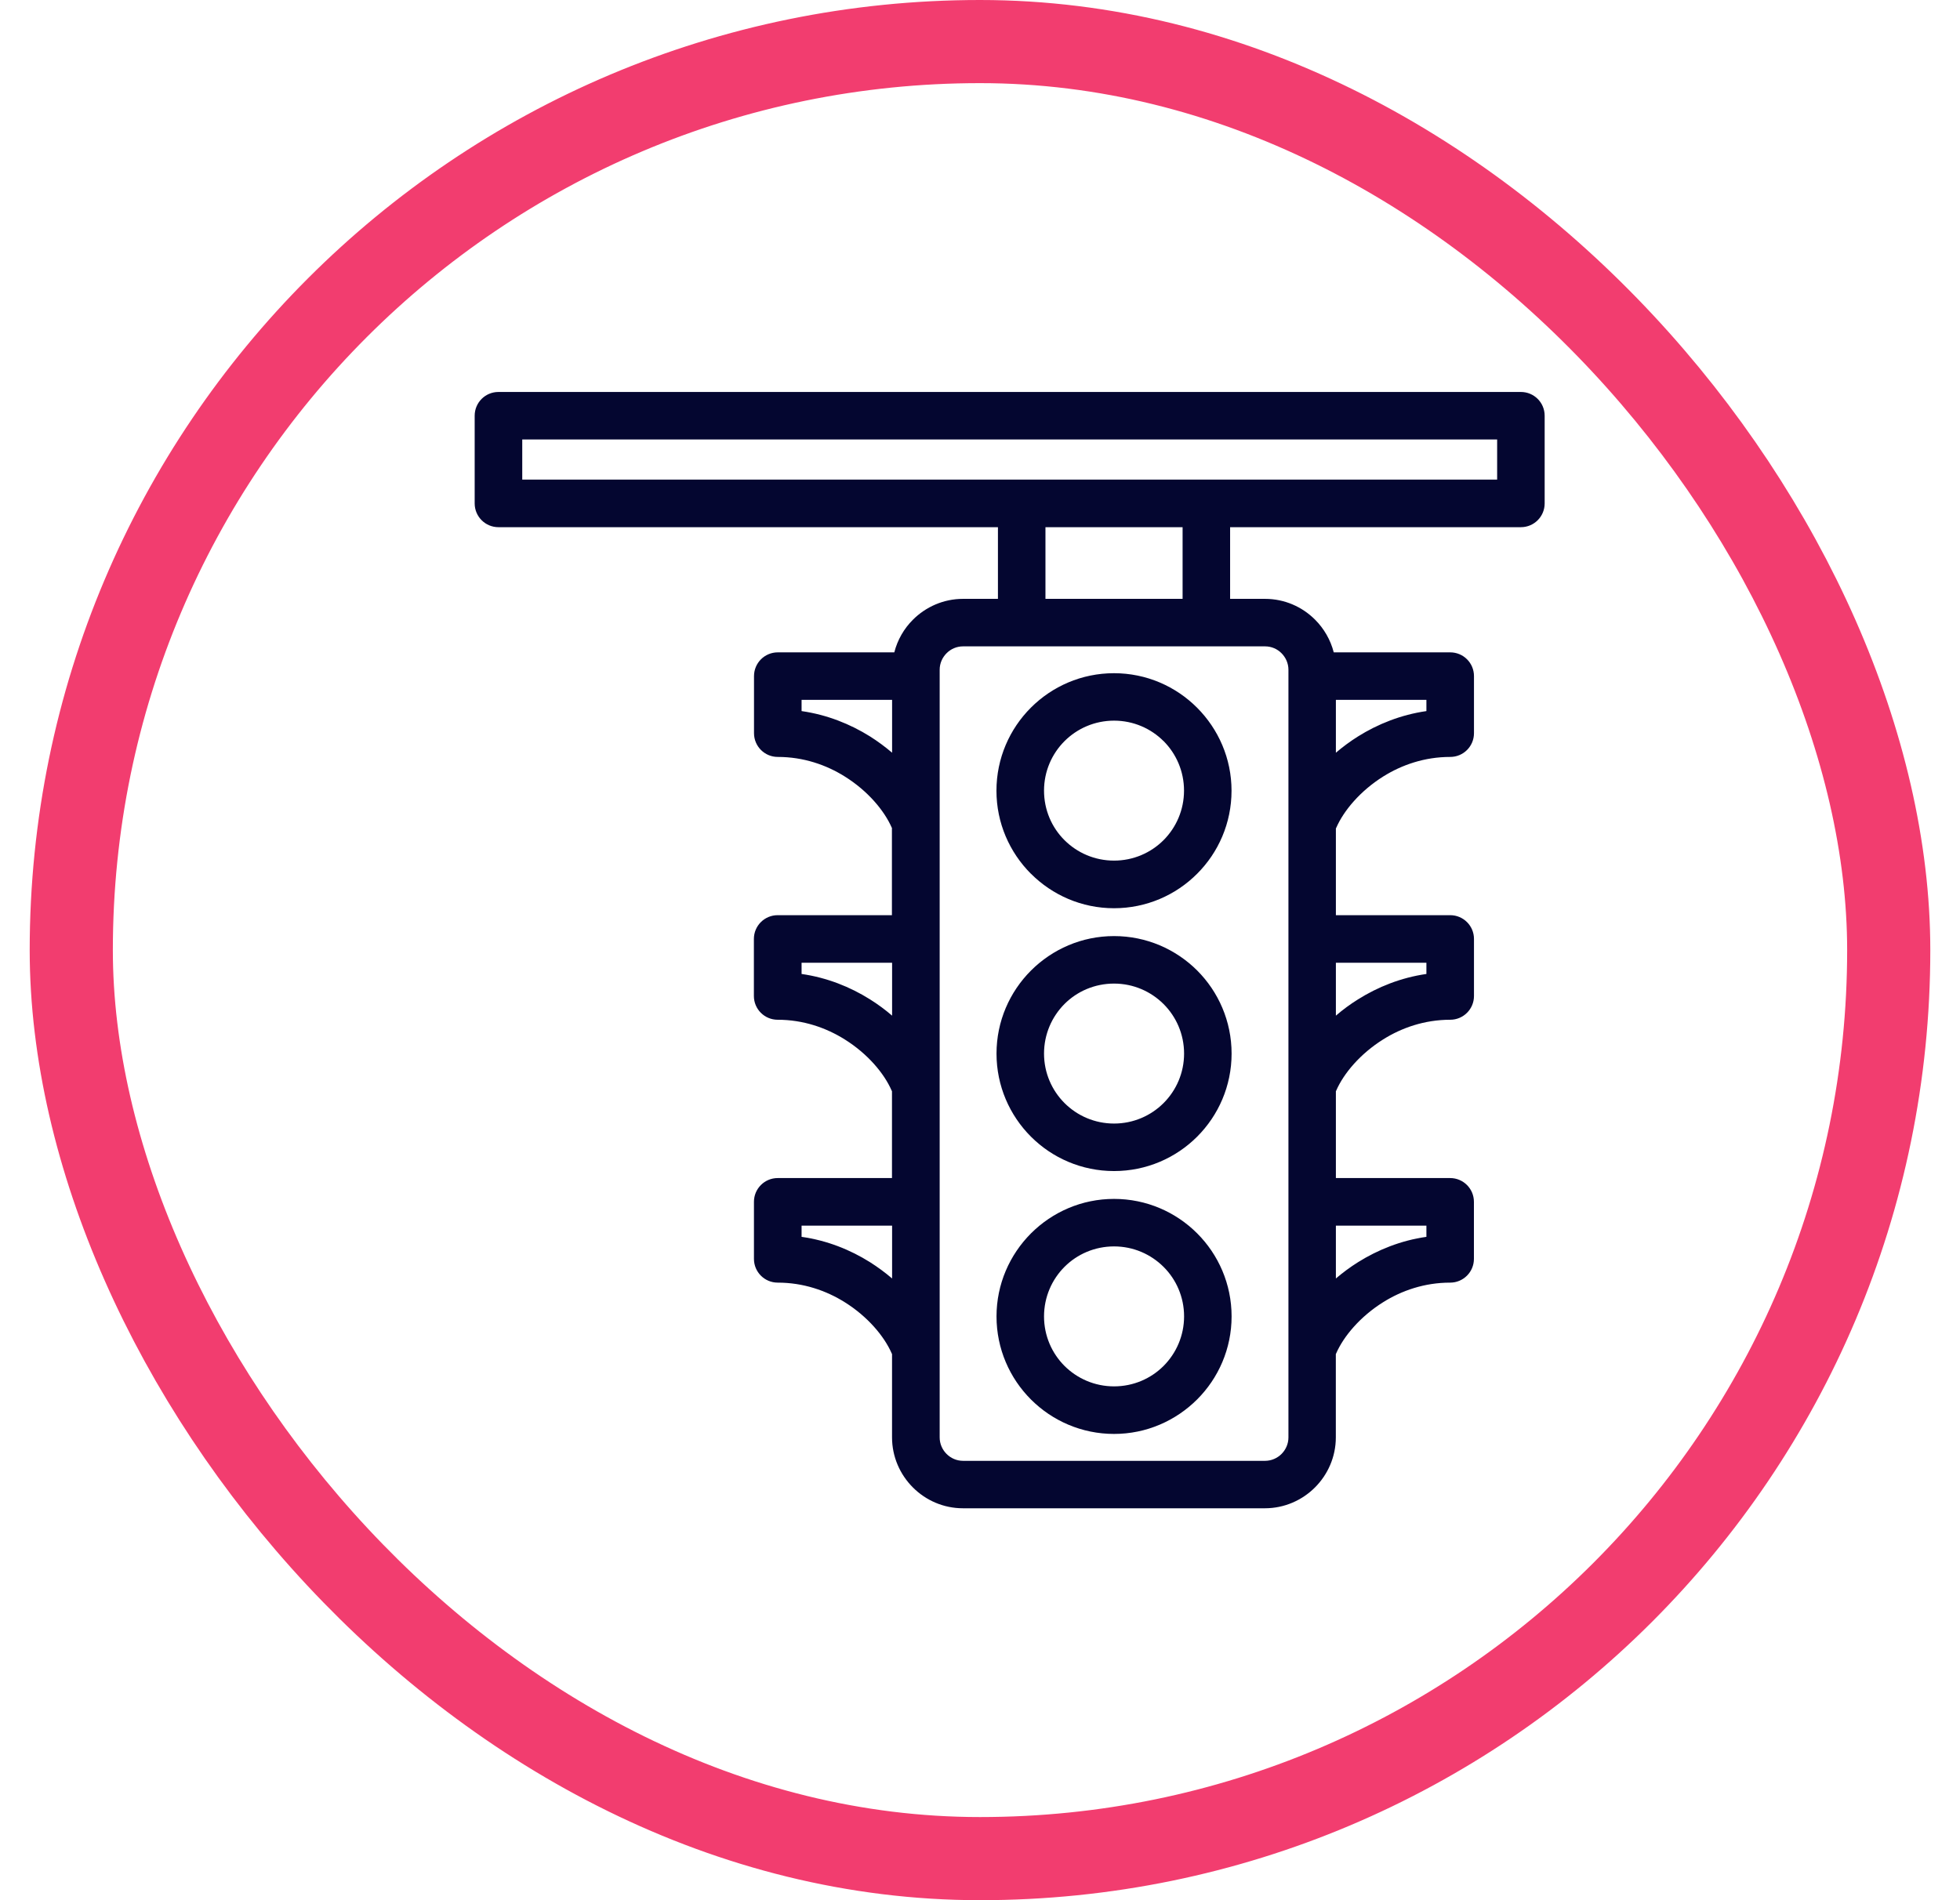
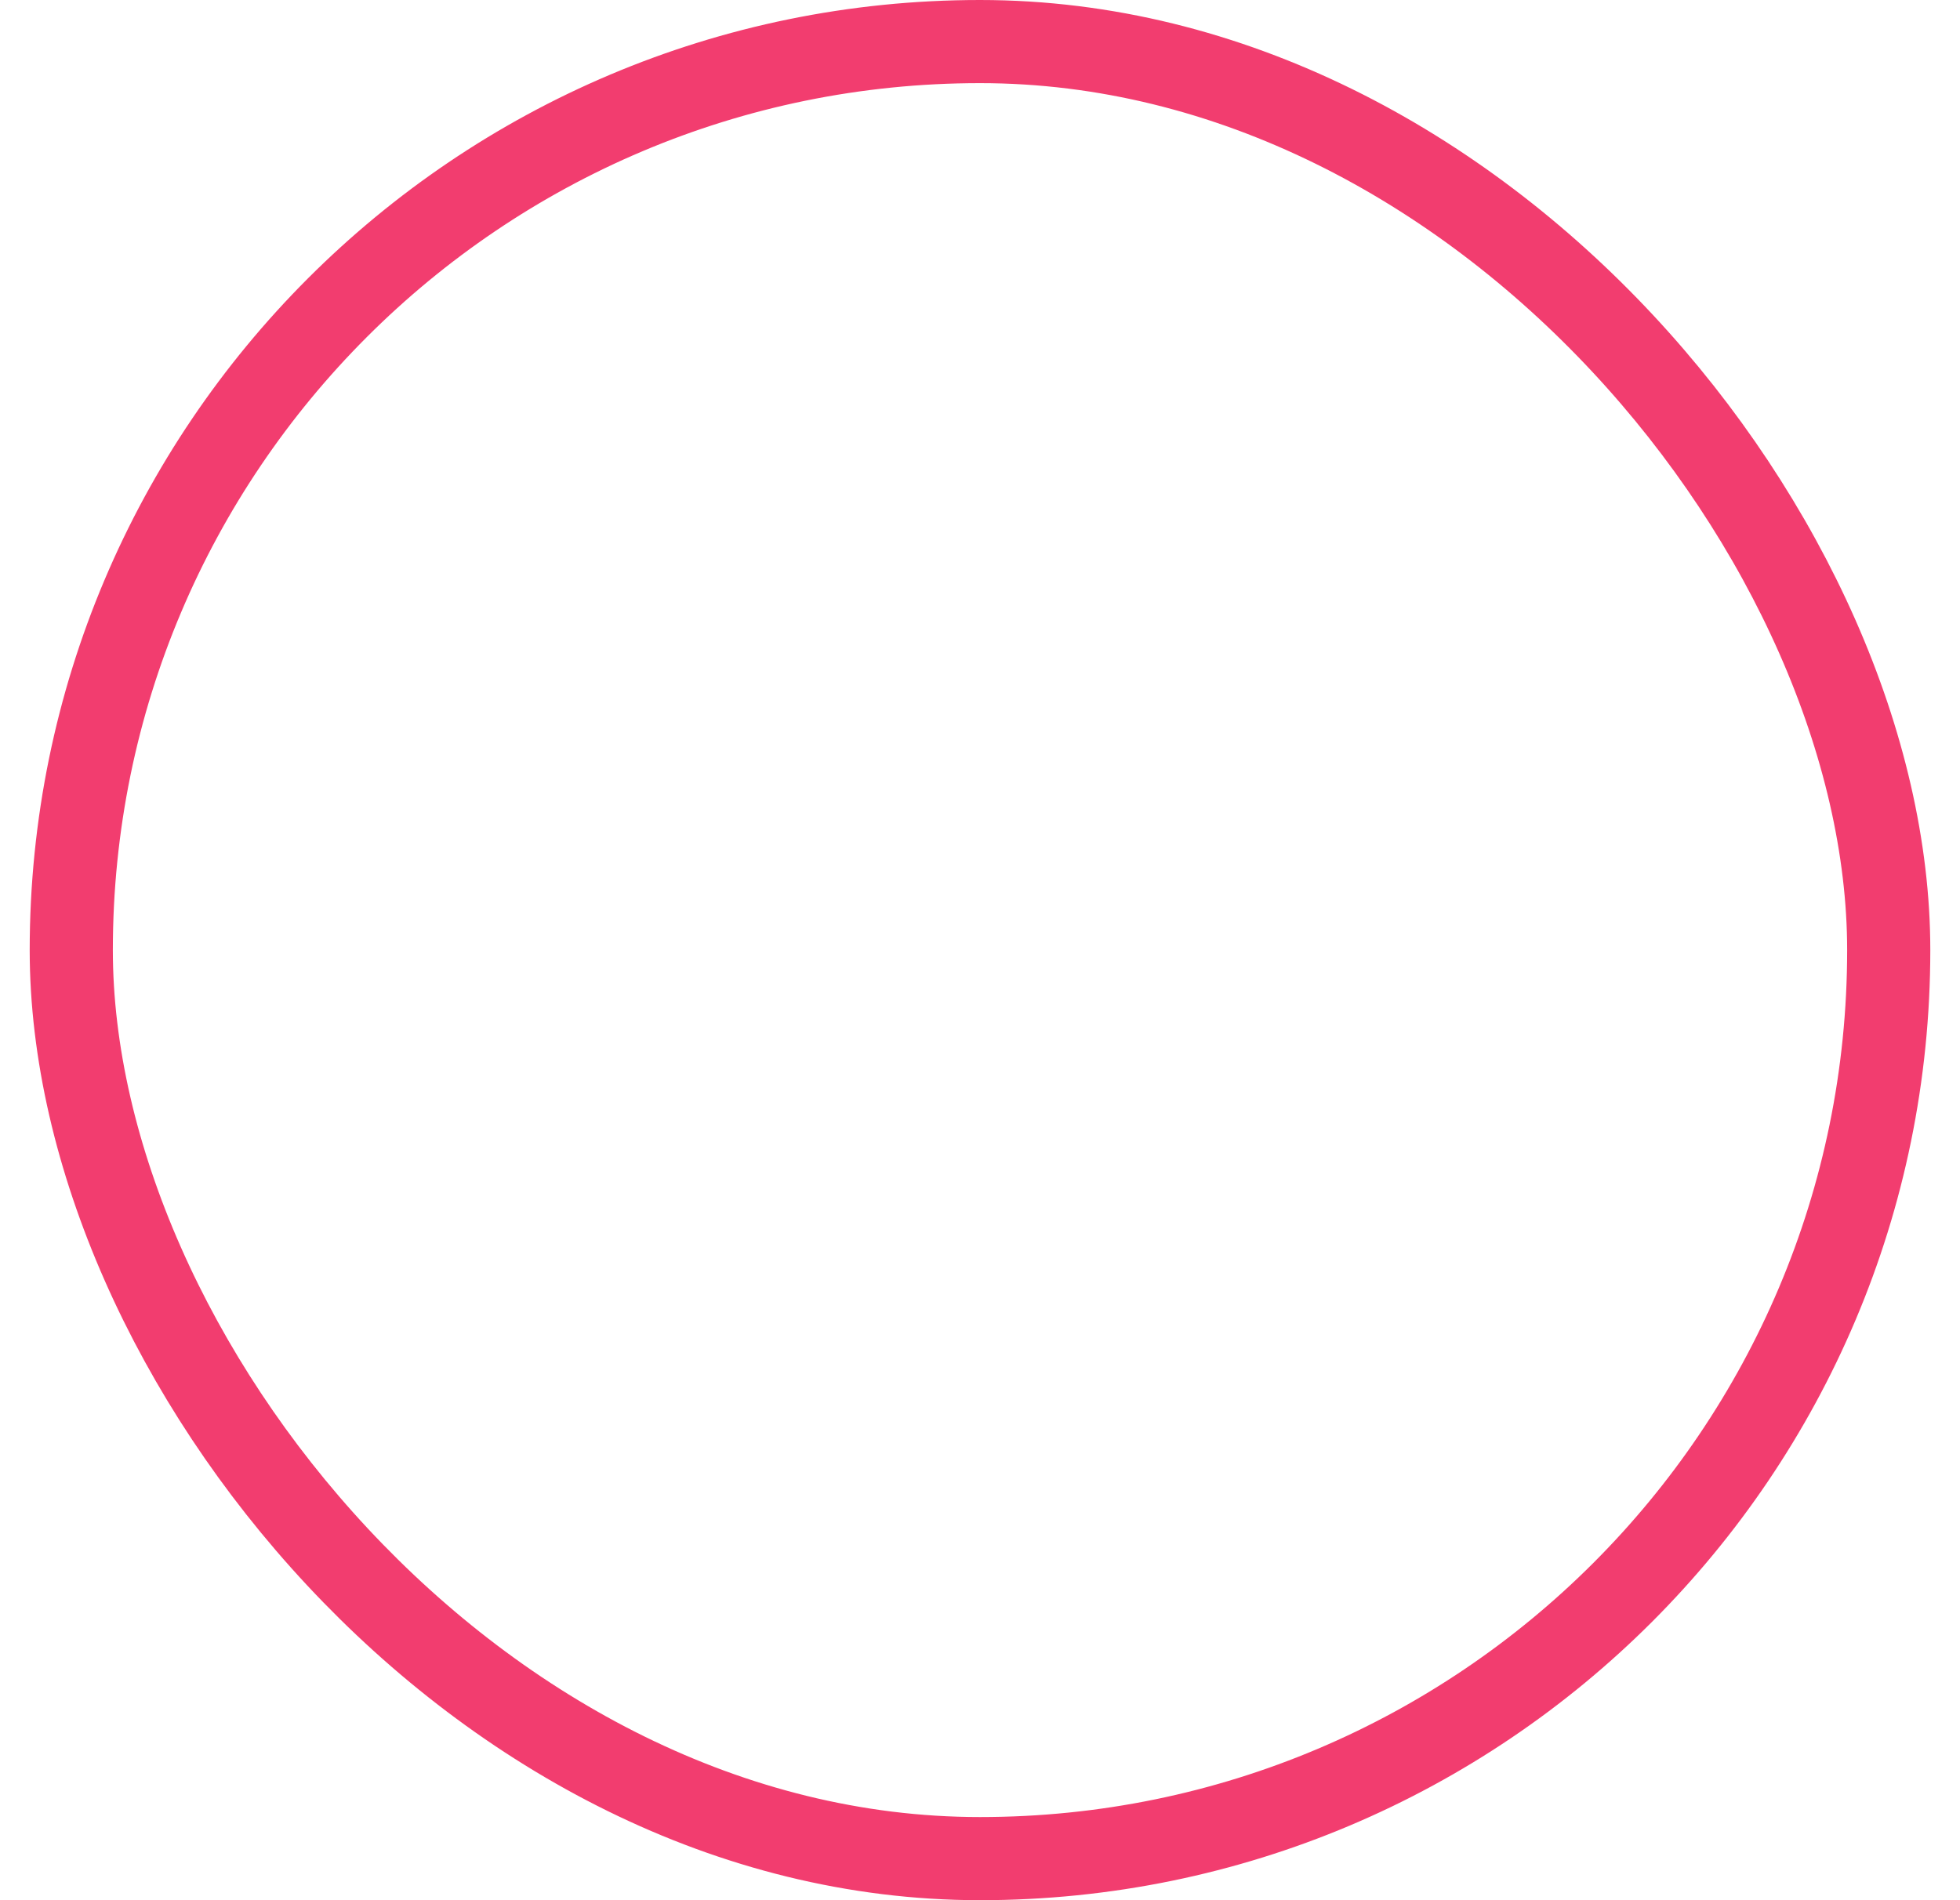
<svg xmlns="http://www.w3.org/2000/svg" width="33" height="32" viewBox="0 0 33 32" fill="none">
  <rect x="1.2" y="0.7" width="30.6" height="30.6" rx="15.3" stroke="#F23D6F" stroke-width="1.4" />
  <g clip-path="url(#clip0_1876_3647)">
-     <path d="M18.756 11.337C19.302 11.337 19.796 11.559 20.154 11.917C20.513 12.277 20.735 12.771 20.735 13.316C20.735 13.862 20.513 14.358 20.155 14.715C19.798 15.073 19.302 15.295 18.756 15.295C18.212 15.295 17.717 15.073 17.359 14.715L17.356 14.713C16.998 14.354 16.777 13.86 16.777 13.316C16.777 12.77 16.999 12.275 17.357 11.917C17.715 11.559 18.21 11.337 18.756 11.337ZM15.02 11.786H13.496V11.975C13.927 12.037 14.316 12.194 14.647 12.401C14.78 12.485 14.905 12.578 15.02 12.676V11.785V11.786ZM15.02 13.951L15.014 13.938C14.888 13.65 14.611 13.319 14.224 13.077C13.912 12.881 13.527 12.747 13.095 12.747C12.874 12.747 12.695 12.568 12.695 12.347V11.386C12.695 11.165 12.874 10.986 13.095 10.986H15.057C15.111 10.775 15.221 10.585 15.371 10.436C15.587 10.22 15.886 10.085 16.214 10.085H16.802V8.878H8.392C8.171 8.878 7.992 8.699 7.992 8.478V7.001C7.992 6.779 8.171 6.601 8.392 6.601H25.607C25.828 6.601 26.007 6.779 26.007 7.001V8.478C26.007 8.699 25.828 8.878 25.607 8.878H20.711V10.085H21.299C21.627 10.085 21.926 10.219 22.142 10.436C22.291 10.585 22.402 10.775 22.456 10.986H24.417C24.639 10.986 24.817 11.165 24.817 11.386V12.347C24.817 12.568 24.639 12.747 24.417 12.747C23.985 12.747 23.601 12.881 23.288 13.077C22.903 13.319 22.625 13.65 22.499 13.938L22.492 13.951V15.412H24.417C24.638 15.412 24.817 15.591 24.817 15.812V16.773C24.817 16.994 24.638 17.173 24.417 17.173C23.985 17.173 23.6 17.308 23.288 17.504C22.902 17.746 22.624 18.076 22.498 18.365L22.492 18.377V19.839H24.416C24.637 19.839 24.816 20.018 24.816 20.239V21.2C24.816 21.421 24.637 21.6 24.416 21.6C23.984 21.6 23.599 21.734 23.287 21.93C22.901 22.172 22.623 22.503 22.497 22.791L22.491 22.804V24.206C22.491 24.534 22.356 24.833 22.14 25.049C21.924 25.265 21.625 25.4 21.297 25.4H16.213C15.884 25.4 15.585 25.265 15.37 25.049C15.154 24.833 15.019 24.534 15.019 24.206V22.804L15.013 22.791C14.887 22.503 14.61 22.172 14.223 21.93C13.91 21.734 13.526 21.6 13.094 21.6C12.873 21.6 12.694 21.421 12.694 21.2V20.239C12.694 20.018 12.873 19.839 13.094 19.839H15.018V18.377L15.012 18.365C14.886 18.076 14.609 17.746 14.222 17.504C13.909 17.308 13.525 17.173 13.093 17.173C12.872 17.173 12.693 16.994 12.693 16.773V15.812C12.693 15.591 12.872 15.412 13.093 15.412H15.017V13.951H15.02ZM22.492 12.676C22.607 12.578 22.732 12.485 22.866 12.401C23.197 12.194 23.586 12.037 24.016 11.975V11.786H22.492V12.677V12.676ZM22.492 21.53C22.607 21.432 22.732 21.339 22.866 21.255C23.197 21.048 23.586 20.89 24.016 20.829V20.64H22.492V21.531V21.53ZM22.492 17.104C22.607 17.005 22.732 16.912 22.866 16.829C23.197 16.621 23.586 16.464 24.016 16.402V16.213H22.492V17.105V17.104ZM15.02 20.64H13.496V20.829C13.927 20.89 14.316 21.047 14.647 21.255C14.78 21.339 14.905 21.432 15.02 21.53V20.639V20.64ZM15.02 16.213H13.496V16.402C13.927 16.464 14.316 16.621 14.647 16.829C14.78 16.912 14.905 17.005 15.02 17.104V16.212V16.213ZM19.911 10.085V8.878H17.602V10.085H19.911ZM25.207 7.401H8.793V8.077H25.207V7.401ZM21.299 10.885H16.215C16.107 10.885 16.008 10.929 15.937 11.001C15.866 11.072 15.821 11.17 15.821 11.279V24.207C15.821 24.315 15.866 24.414 15.937 24.485C16.008 24.556 16.106 24.601 16.215 24.601H21.299C21.407 24.601 21.506 24.556 21.577 24.485C21.648 24.414 21.693 24.315 21.693 24.207V11.279C21.693 11.171 21.648 11.072 21.577 11.001C21.506 10.929 21.408 10.885 21.299 10.885ZM18.757 20.19C19.303 20.19 19.798 20.412 20.156 20.77C20.514 21.128 20.736 21.623 20.736 22.169C20.736 22.714 20.514 23.209 20.156 23.567C19.796 23.926 19.302 24.148 18.757 24.148C18.211 24.148 17.716 23.926 17.358 23.568C17 23.21 16.778 22.715 16.778 22.169C16.778 21.625 17 21.13 17.358 20.771L17.36 20.769C17.719 20.411 18.213 20.19 18.757 20.19ZM19.591 21.335C19.377 21.122 19.083 20.99 18.757 20.99C18.43 20.99 18.135 21.122 17.923 21.334C17.71 21.547 17.578 21.843 17.578 22.169C17.578 22.495 17.71 22.79 17.923 23.003C18.136 23.215 18.431 23.347 18.757 23.347C19.084 23.347 19.379 23.215 19.591 23.003C19.804 22.789 19.936 22.494 19.936 22.168C19.936 21.843 19.804 21.547 19.591 21.335L19.591 21.335ZM18.757 15.764C19.303 15.764 19.798 15.986 20.156 16.343C20.514 16.701 20.736 17.197 20.736 17.743C20.736 18.289 20.514 18.784 20.156 19.142C19.798 19.5 19.303 19.721 18.757 19.721C18.211 19.721 17.716 19.5 17.358 19.142C17 18.784 16.778 18.289 16.778 17.743C16.778 17.198 17 16.703 17.358 16.345L17.36 16.343C17.719 15.985 18.213 15.764 18.757 15.764ZM19.591 16.909C19.377 16.696 19.083 16.564 18.757 16.564C18.43 16.564 18.135 16.695 17.923 16.907C17.71 17.121 17.578 17.416 17.578 17.743C17.578 18.068 17.71 18.363 17.923 18.576C18.136 18.789 18.431 18.921 18.757 18.921C19.083 18.921 19.378 18.789 19.591 18.576C19.804 18.363 19.936 18.068 19.936 17.743C19.936 17.417 19.804 17.122 19.591 16.909L19.591 16.909ZM19.591 12.481C19.378 12.268 19.083 12.136 18.757 12.136C18.431 12.136 18.136 12.268 17.923 12.481C17.71 12.694 17.578 12.989 17.578 13.314C17.578 13.641 17.709 13.936 17.922 14.148C18.135 14.361 18.43 14.493 18.757 14.493C19.083 14.493 19.378 14.361 19.591 14.148C19.803 13.935 19.935 13.64 19.935 13.314C19.935 12.988 19.803 12.693 19.591 12.48L19.591 12.481Z" fill="#040630" />
-   </g>
+     </g>
  <defs>
    <clipPath id="clip0_1876_3647">
-       <rect width="20" height="20" fill="white" transform="translate(7 6)" />
-     </clipPath>
+       </clipPath>
  </defs>
</svg>